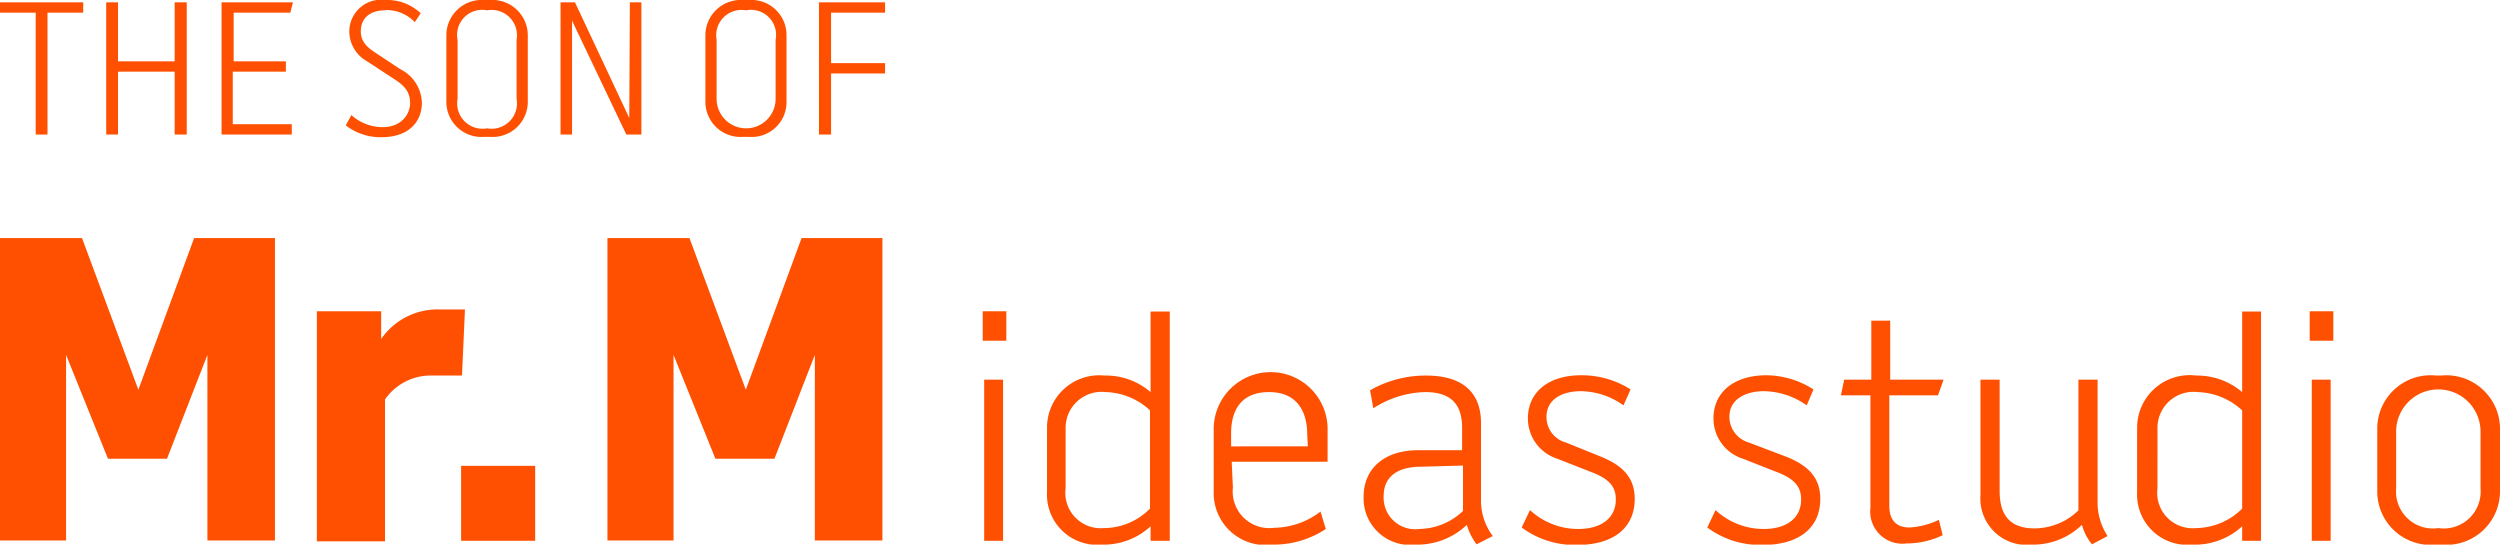
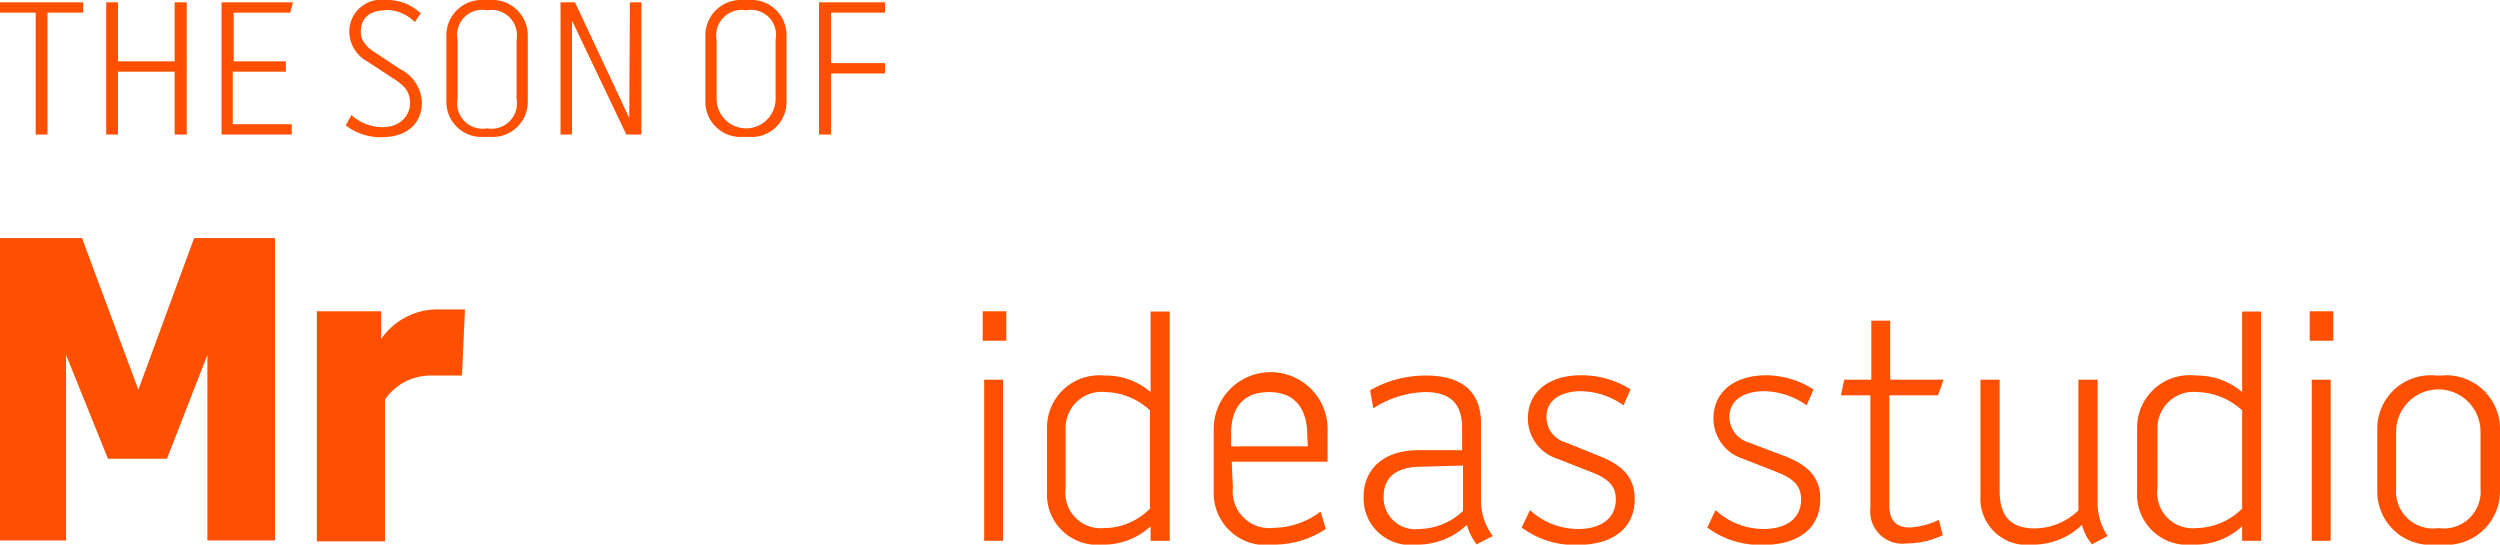
<svg xmlns="http://www.w3.org/2000/svg" id="Layer_1" data-name="Layer 1" width="84.74" height="18.46" viewBox="0 0 84.74 18.46">
  <defs>
    <style>.cls-1{fill:#fe5000;}</style>
  </defs>
  <path class="cls-1" d="M27.76,4.56h.41V2.49H30V2.14H28.17V.43H30V.08H27.76ZM25.29.35a.85.85,0,0,1,1,1v2a1,1,0,0,1-2,0v-2a.86.86,0,0,1,1-1m.11,4.29a1.18,1.18,0,0,0,1.26-1.18V1.18A1.19,1.19,0,0,0,25.4,0h-.23a1.2,1.2,0,0,0-1.26,1.18V3.46a1.19,1.19,0,0,0,1.26,1.18ZM21.33,4,19.49.08H19V4.56h.39V.7l1.84,3.86h.51V.08h-.39ZM16.51.35a.86.86,0,0,1,1,1v2a.86.86,0,0,1-1,1,.86.86,0,0,1-1-1v-2a.85.85,0,0,1,1-1m.12,4.29a1.19,1.19,0,0,0,1.26-1.18V1.18A1.2,1.2,0,0,0,16.63,0H16.4a1.2,1.2,0,0,0-1.27,1.18V3.46A1.19,1.19,0,0,0,16.4,4.64ZM13.06.34a1.34,1.34,0,0,1,1,.41l.2-.3A1.65,1.65,0,0,0,13.07,0a1.08,1.08,0,0,0-1.23,1.07,1.16,1.16,0,0,0,.59,1l.87.57c.37.23.6.44.6.85s-.32.82-.93.82a1.59,1.59,0,0,1-1.06-.41l-.19.35a1.92,1.92,0,0,0,1.22.4c.89,0,1.36-.5,1.36-1.17a1.32,1.32,0,0,0-.74-1.14l-.86-.57c-.39-.25-.47-.48-.47-.71,0-.41.27-.71.83-.71M9.89,4.21h-2V2.43h1.8V2.08H7.92V.43H9.84L9.93.08H7.51V4.56H9.89ZM4,.08h-.4V4.56H4V2.43H5.92V4.56h.41V.08H5.92v2H4Zm-4,0V.43H1.21V4.56h.4V.43H2.82V.08Z" />
  <polygon class="cls-1" points="6.58 8.07 4.69 13.21 2.78 8.07 0 8.07 0 18.32 2.24 18.32 2.24 12.03 3.66 15.55 5.66 15.55 7.03 12.03 7.03 18.32 9.32 18.32 9.32 8.07 6.58 8.07" />
  <path class="cls-1" d="M10.74,10.55h2.18v.94a2.32,2.32,0,0,1,2-1l.84,0-.1,2.24-1,0a1.88,1.88,0,0,0-1.61.81v4.81H10.74Z" />
-   <rect class="cls-1" x="15.63" y="15.79" width="2.51" height="2.54" />
-   <polygon class="cls-1" points="27.17 8.07 25.28 13.21 23.37 8.07 20.59 8.07 20.59 18.32 22.83 18.32 22.83 12.03 24.25 15.55 26.25 15.55 27.62 12.03 27.62 18.32 29.91 18.32 29.91 8.07 27.17 8.07" />
  <path class="cls-1" d="M82.65,17.9a1.25,1.25,0,0,1-1.43-1.34V14.63a1.43,1.43,0,0,1,2.86,0v1.93a1.25,1.25,0,0,1-1.43,1.34m-.07-5.17a1.81,1.81,0,0,0-2,1.75V16.7a1.81,1.81,0,0,0,2,1.76h.16a1.82,1.82,0,0,0,2-1.76V14.48a1.82,1.82,0,0,0-2-1.75Zm-4.29-1.18h.8v-1h-.8ZM79,12.87h-.64v5.46H79Zm-5.87,1.66a1.22,1.22,0,0,1,1.36-1.24,2.32,2.32,0,0,1,1.51.62v3.33a2.25,2.25,0,0,1-1.56.66,1.2,1.2,0,0,1-1.31-1.35ZM76,13.29a2.35,2.35,0,0,0-1.56-.56,1.78,1.78,0,0,0-2,1.73v2.22a1.7,1.7,0,0,0,1.86,1.78A2.37,2.37,0,0,0,76,17.84v.49h.64V10.56H76Zm-7.14,5.17a2.38,2.38,0,0,0,1.71-.67,1.72,1.72,0,0,0,.34.66l.53-.28A2.05,2.05,0,0,1,71.1,17V12.87h-.65V17.3a2.14,2.14,0,0,1-1.49.61c-.82,0-1.18-.44-1.18-1.26V12.87h-.65v3.92a1.57,1.57,0,0,0,1.75,1.67m-3-5.59H64.07v-2h-.64v2h-.92l-.11.53h1v3.81a1.09,1.09,0,0,0,1.23,1.21,2.81,2.81,0,0,0,1.22-.28l-.13-.52a2.6,2.6,0,0,1-1,.26c-.39,0-.68-.2-.68-.73V13.4h1.65Zm-6-.15c-1.1,0-1.8.57-1.8,1.46a1.43,1.43,0,0,0,1,1.37l1.12.44c.67.25.85.54.85.94,0,.64-.5,1-1.27,1a2.39,2.39,0,0,1-1.63-.64l-.28.59a3,3,0,0,0,1.89.59c1.17,0,1.94-.54,1.94-1.56,0-.69-.37-1.11-1.13-1.42L59.28,15a.91.91,0,0,1-.66-.87c0-.61.56-.87,1.17-.87a2.56,2.56,0,0,1,1.45.48l.23-.54a3,3,0,0,0-1.67-.48m-6.21,0c-1.1,0-1.8.57-1.8,1.46a1.43,1.43,0,0,0,1,1.37l1.12.44c.68.25.86.54.86.94,0,.64-.51,1-1.27,1a2.4,2.4,0,0,1-1.64-.64l-.28.59a3,3,0,0,0,1.89.59c1.17,0,1.94-.54,1.94-1.56,0-.69-.37-1.11-1.12-1.42L53.08,15a.89.89,0,0,1-.66-.87c0-.61.55-.87,1.16-.87a2.53,2.53,0,0,1,1.45.48l.24-.54a3.08,3.08,0,0,0-1.68-.48m-4,3.06v1.54a2.2,2.2,0,0,1-1.48.61,1.07,1.07,0,0,1-1.21-1.11c0-.65.45-1,1.27-1ZM48,18.46a2.42,2.42,0,0,0,1.72-.67,2,2,0,0,0,.33.66l.55-.28A2,2,0,0,1,50.2,17V14.34c0-1-.58-1.61-1.86-1.61a3.78,3.78,0,0,0-1.9.5l.11.61a3.37,3.37,0,0,1,1.76-.55c.9,0,1.25.44,1.25,1.22v.75H48.08c-1.15,0-1.86.61-1.86,1.59A1.58,1.58,0,0,0,48,18.46m-6.25-2.81H45V14.6a1.93,1.93,0,0,0-3.86-.11v2.18a1.76,1.76,0,0,0,2,1.79,3.19,3.19,0,0,0,1.8-.53l-.18-.59a2.64,2.64,0,0,1-1.57.55,1.24,1.24,0,0,1-1.4-1.36Zm2.58-.52H41.73v-.44c0-.85.39-1.4,1.29-1.4s1.29.6,1.29,1.45Zm-8.21-.6a1.22,1.22,0,0,1,1.36-1.24,2.29,2.29,0,0,1,1.5.62v3.33a2.2,2.2,0,0,1-1.56.66,1.2,1.2,0,0,1-1.3-1.35ZM39,13.29a2.31,2.31,0,0,0-1.56-.56,1.77,1.77,0,0,0-1.95,1.73v2.22a1.7,1.7,0,0,0,1.86,1.78A2.34,2.34,0,0,0,39,17.84v.49h.65V10.56H39Zm-5.69-1.74h.8v-1h-.8ZM34,12.87h-.64v5.46H34Z" />
</svg>